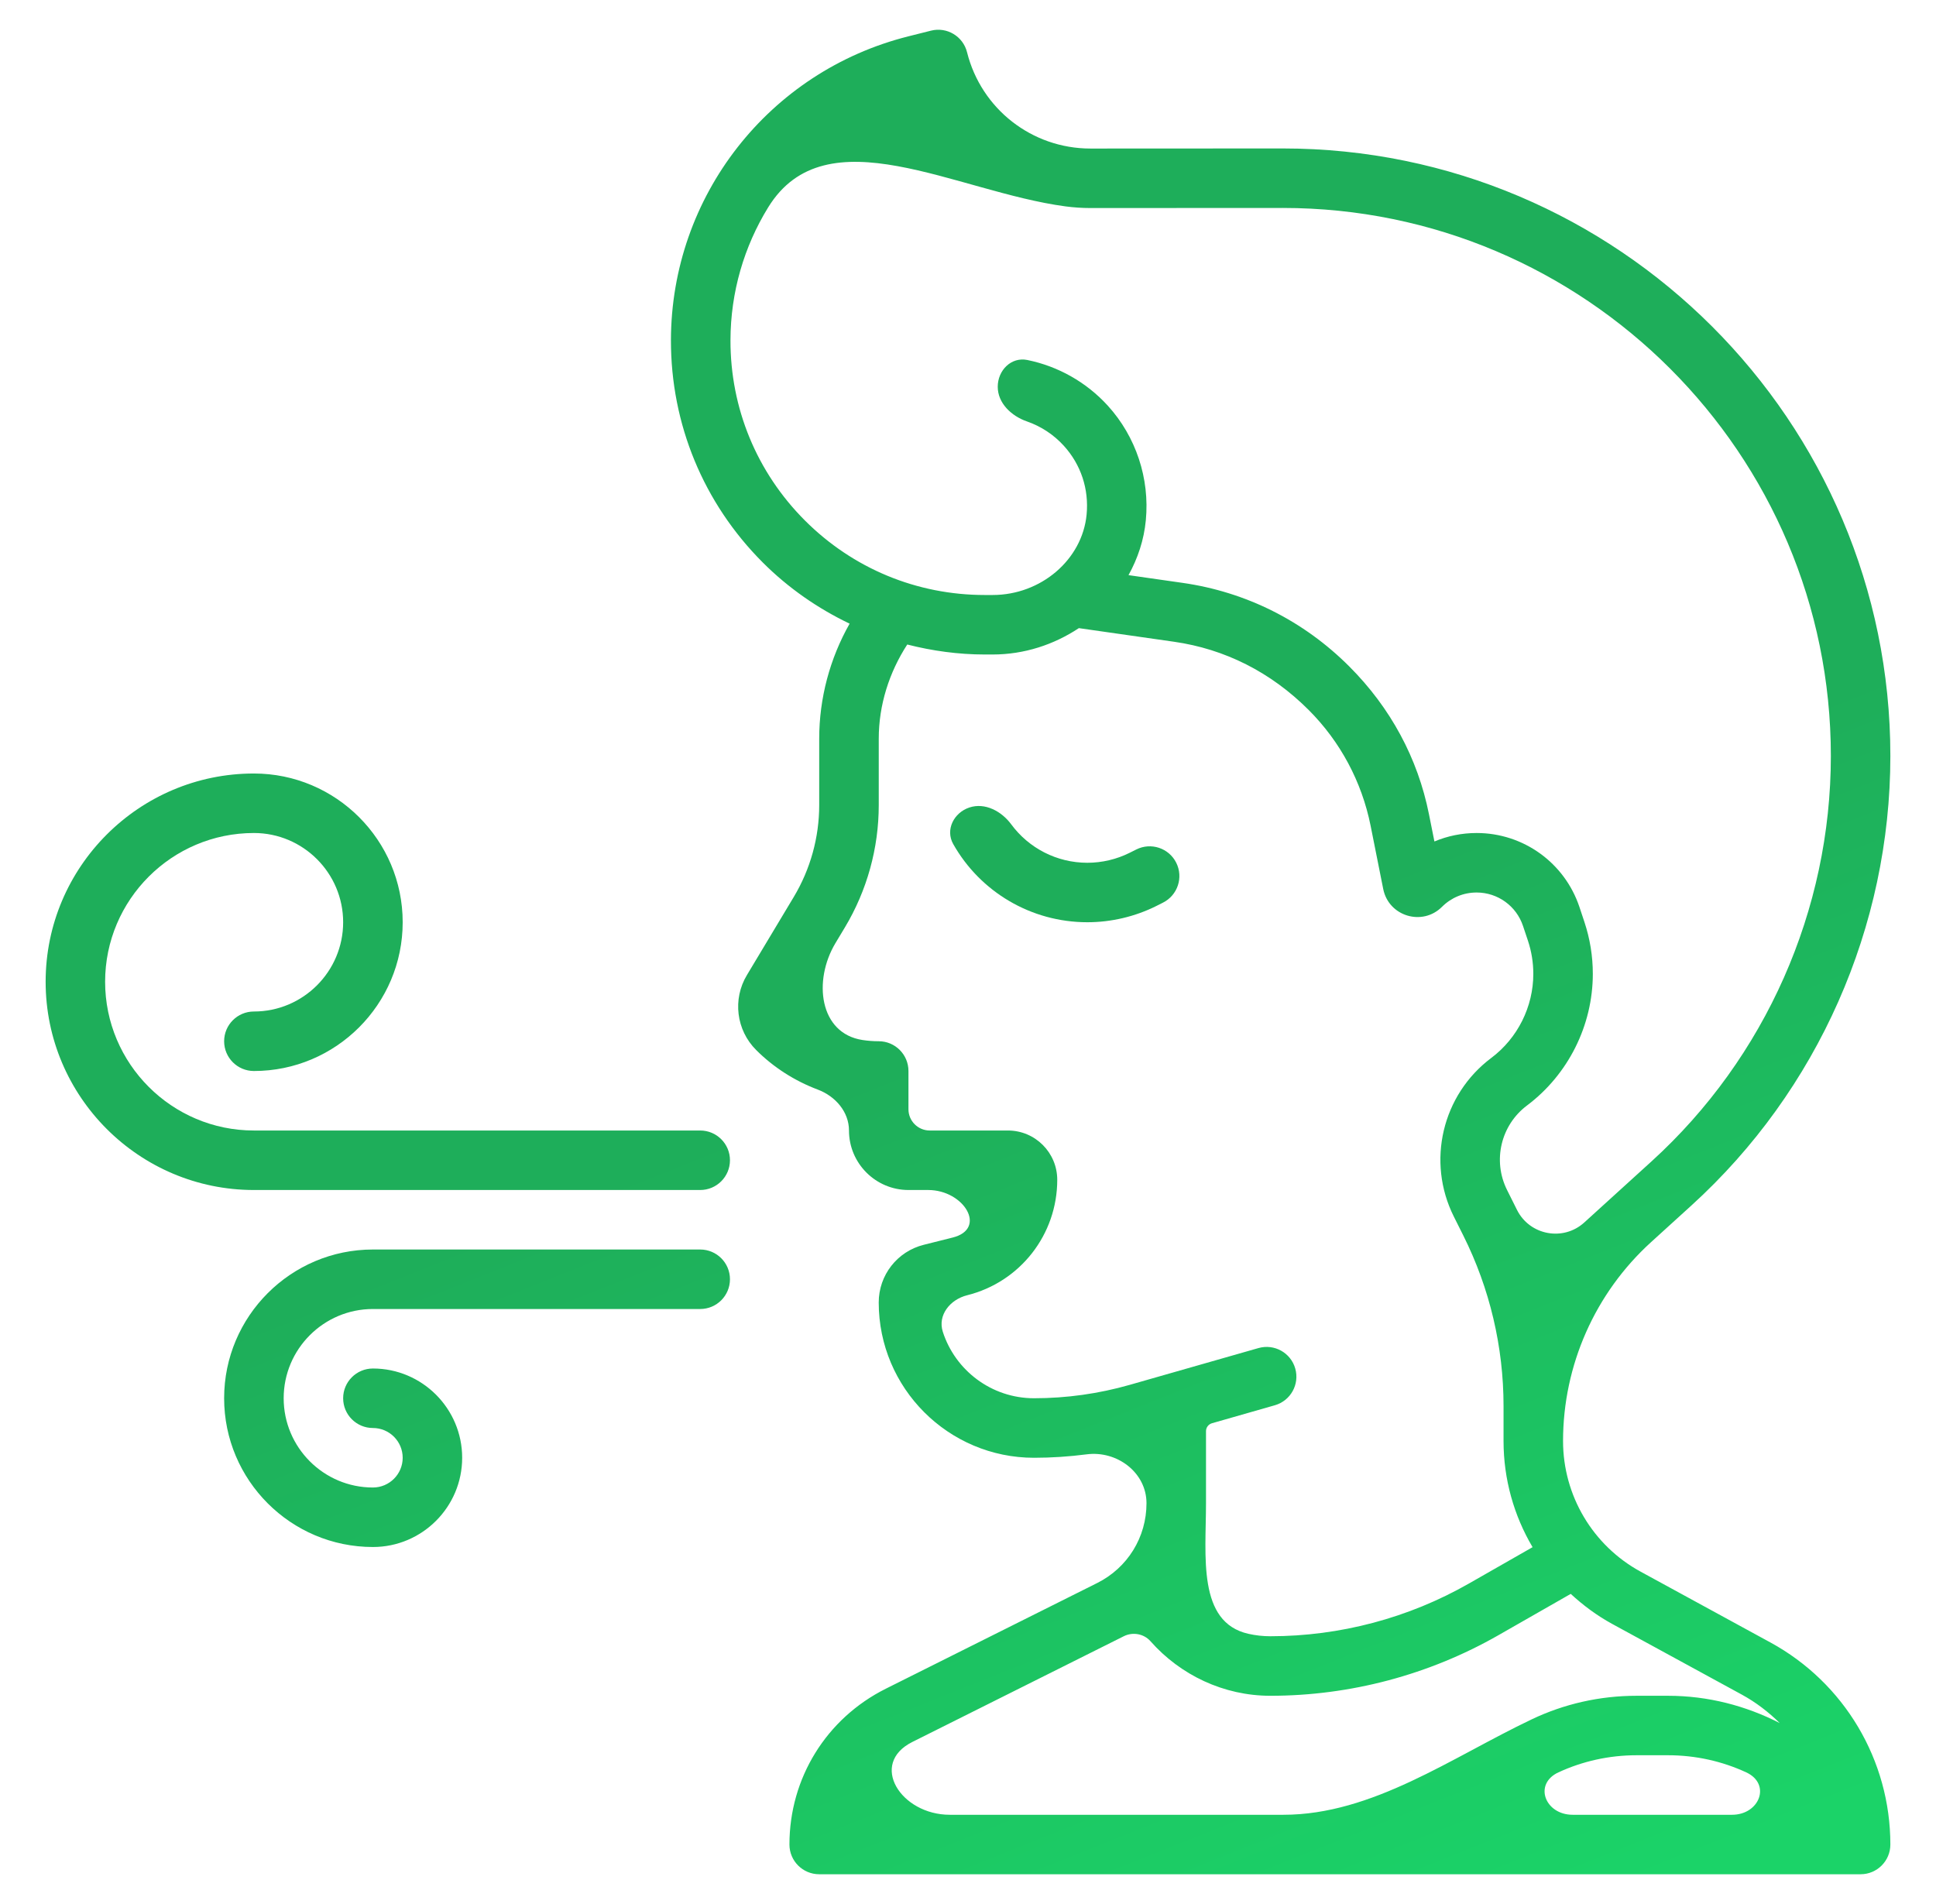
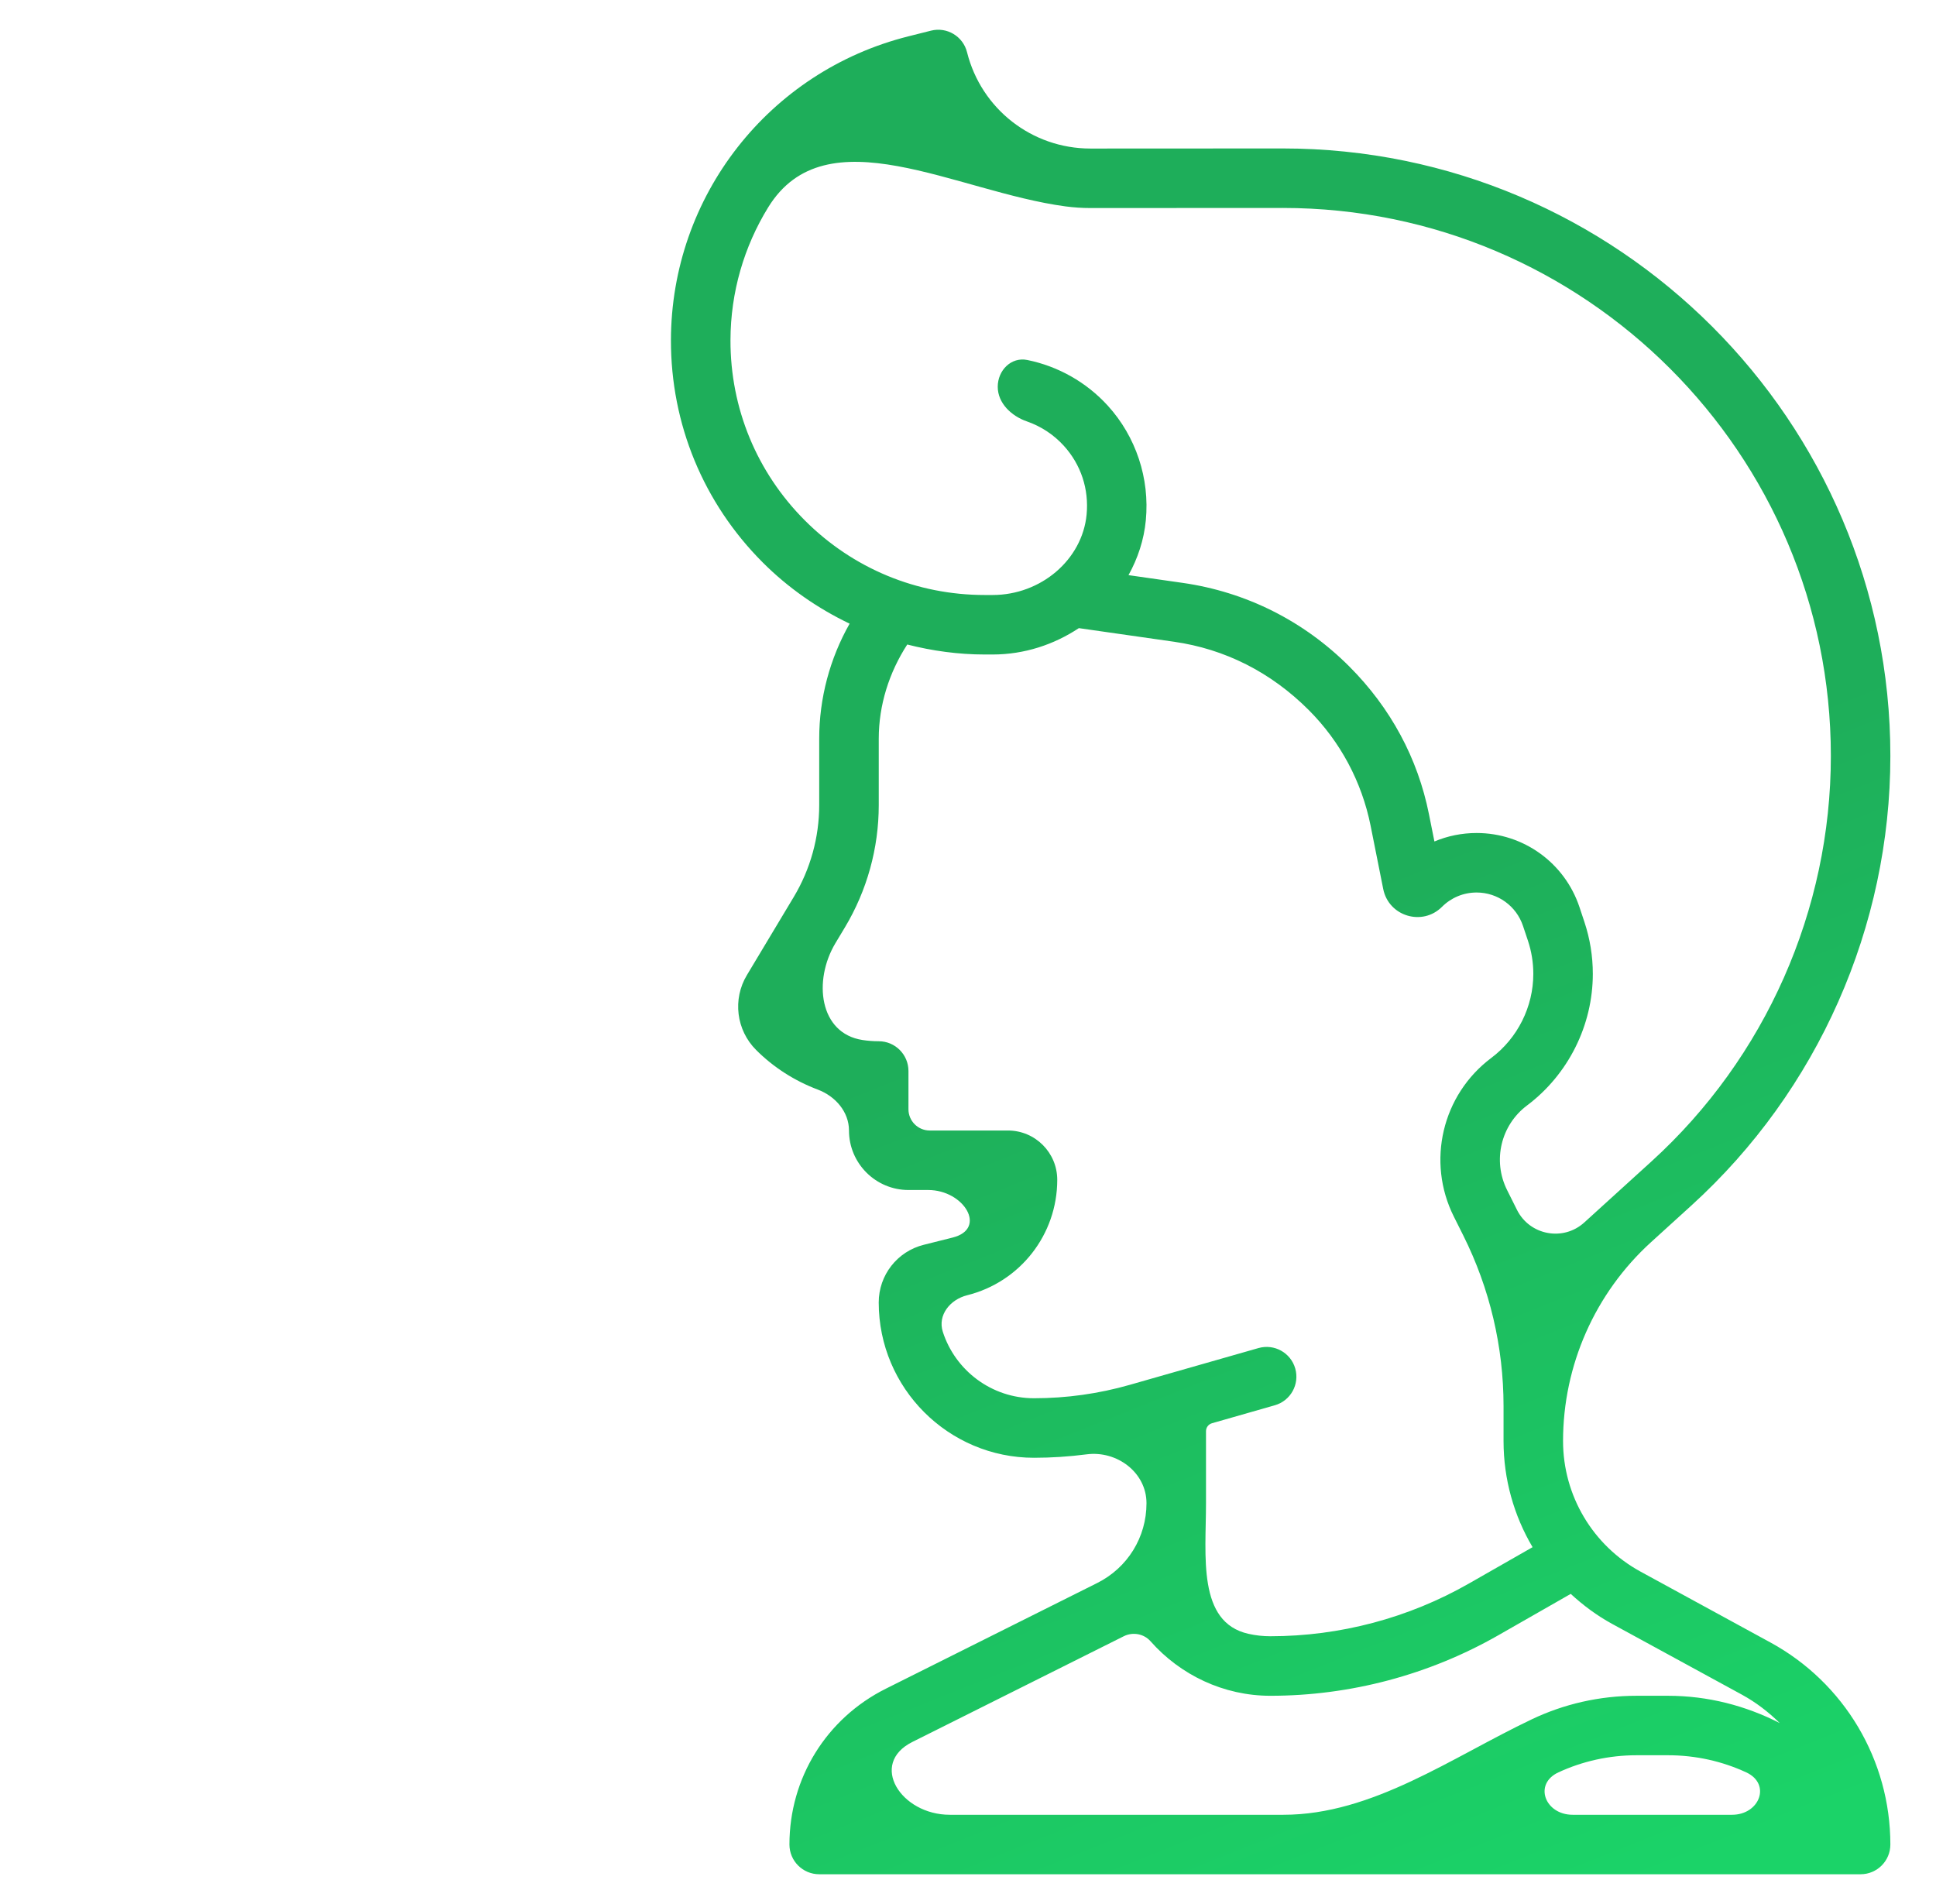
<svg xmlns="http://www.w3.org/2000/svg" width="61" height="60" viewBox="0 0 61 60" fill="none">
-   <path d="M35.595 26.873C35.183 27.079 34.722 27.188 34.261 27.188C33.295 27.188 32.414 26.725 31.863 25.978C31.555 25.562 31.035 25.283 30.544 25.446C30.053 25.609 29.78 26.147 30.034 26.598C30.883 28.102 32.485 29.062 34.261 29.062C35.012 29.062 35.763 28.885 36.434 28.55L36.642 28.445C37.105 28.213 37.293 27.65 37.061 27.187C36.83 26.724 36.266 26.537 35.803 26.769L35.595 26.873Z" fill="url(#paint0_linear)" />
  <path d="M55.781 51.757L51.692 49.526C50.185 48.704 49.249 47.127 49.249 45.411C49.249 43.025 50.256 40.749 52.021 39.144L53.295 37.986C57.277 34.366 59.562 29.203 59.562 23.822C59.562 13.266 50.974 4.678 40.419 4.678L34.364 4.681C34.361 4.681 34.359 4.681 34.357 4.681C32.516 4.681 30.918 3.434 30.47 1.647C30.345 1.145 29.836 0.839 29.334 0.966L28.622 1.145C24.226 2.248 21.148 6.185 21.14 10.719C21.136 13.364 22.163 15.851 24.031 17.723C24.84 18.532 25.769 19.174 26.77 19.653C26.147 20.752 25.812 22.003 25.812 23.277V25.37C25.812 26.389 25.534 27.39 25.011 28.264L23.534 30.727C23.077 31.487 23.197 32.46 23.824 33.087C24.376 33.639 25.043 34.063 25.768 34.336C26.32 34.544 26.75 35.035 26.75 35.625C26.75 36.659 27.591 37.5 28.625 37.5H29.246C30.377 37.5 31.114 38.724 30.017 38.998L29.109 39.226C28.271 39.434 27.687 40.182 27.687 41.045C27.687 43.743 29.881 45.938 32.58 45.938C33.132 45.938 33.686 45.901 34.235 45.83C35.194 45.704 36.124 46.402 36.124 47.37C36.124 48.443 35.528 49.406 34.57 49.885L27.909 53.216C26.037 54.152 24.874 56.033 24.874 58.125C24.874 58.643 25.294 59.062 25.812 59.062H58.624C59.142 59.062 59.562 58.643 59.562 58.125C59.562 55.468 58.113 53.028 55.781 51.757ZM55.022 55.852C55.812 56.219 55.443 57.188 54.572 57.188H49.552C48.681 57.188 48.311 56.219 49.102 55.852C49.858 55.502 50.695 55.312 51.567 55.312H52.558C53.429 55.312 54.266 55.502 55.022 55.852ZM23.016 10.722C23.019 9.201 23.448 7.763 24.203 6.536C26.027 3.57 30.122 6.044 33.574 6.504C33.831 6.538 34.093 6.556 34.358 6.556L40.42 6.553C49.94 6.553 57.687 14.3 57.687 23.822C57.687 28.676 55.627 33.334 52.035 36.599L49.918 38.523C49.255 39.126 48.199 38.928 47.798 38.127L47.485 37.5C47.023 36.576 47.288 35.455 48.114 34.836C49.411 33.862 50.187 32.312 50.187 30.689C50.187 30.129 50.097 29.578 49.921 29.05L49.766 28.584C49.3 27.188 47.998 26.25 46.526 26.25C46.062 26.25 45.612 26.342 45.196 26.517L45.023 25.652C44.672 23.9 43.82 22.308 42.511 20.999C41.075 19.563 39.257 18.652 37.257 18.367L35.557 18.124C35.849 17.598 36.044 17.016 36.103 16.395C36.229 15.076 35.792 13.76 34.906 12.785C34.231 12.043 33.337 11.541 32.368 11.344C31.861 11.241 31.437 11.67 31.437 12.188C31.437 12.705 31.868 13.111 32.357 13.28C32.798 13.433 33.199 13.695 33.519 14.047C34.058 14.64 34.314 15.411 34.237 16.217C34.1 17.637 32.8 18.75 31.276 18.75H31.03C28.887 18.75 26.872 17.915 25.358 16.398C23.844 14.881 23.012 12.865 23.016 10.722ZM40.168 44.283C40.665 44.141 40.953 43.623 40.811 43.125C40.669 42.627 40.15 42.339 39.652 42.481L35.596 43.64C34.616 43.92 33.601 44.062 32.58 44.062C31.238 44.062 30.096 43.181 29.706 41.967C29.538 41.442 29.937 40.951 30.471 40.817C32.144 40.4 33.312 38.903 33.312 37.179C33.312 36.321 32.616 35.625 31.757 35.625H29.294C28.924 35.625 28.624 35.325 28.624 34.955V33.75C28.624 33.232 28.204 32.812 27.687 32.812C27.516 32.812 27.345 32.799 27.175 32.773C25.813 32.563 25.615 30.901 26.324 29.719L26.619 29.228C27.318 28.063 27.688 26.729 27.688 25.37V23.277C27.688 22.22 28.014 21.192 28.586 20.31C29.376 20.511 30.194 20.625 31.03 20.625H31.276C32.277 20.625 33.211 20.312 33.993 19.794L36.991 20.223C38.589 20.451 40.039 21.178 41.233 22.372C42.231 23.37 42.906 24.632 43.185 26.019L43.583 28.015C43.755 28.875 44.816 29.196 45.435 28.576C45.727 28.285 46.114 28.125 46.526 28.125C47.19 28.125 47.777 28.549 47.987 29.178L48.143 29.644C48.255 29.98 48.312 30.332 48.312 30.689C48.312 31.725 47.818 32.715 46.989 33.337C45.438 34.499 44.941 36.605 45.808 38.338L46.106 38.934C46.94 40.602 47.374 42.443 47.374 44.308V45.411C47.374 46.61 47.7 47.76 48.289 48.755L46.283 49.901C44.381 50.988 42.217 51.562 40.026 51.562C39.791 51.562 39.561 51.536 39.338 51.486C37.719 51.124 37.999 49.029 37.999 47.37V45.099C37.999 44.983 38.076 44.882 38.187 44.85L40.168 44.283ZM28.747 54.893L35.408 51.562C35.691 51.42 36.041 51.482 36.251 51.72C37.191 52.784 38.555 53.438 40.026 53.438C42.543 53.438 45.028 52.778 47.213 51.529L49.491 50.227C49.882 50.587 50.314 50.91 50.794 51.172L54.883 53.402C55.329 53.646 55.725 53.951 56.076 54.298C55.009 53.752 53.815 53.438 52.557 53.438H51.566C50.395 53.438 49.273 53.699 48.265 54.179C45.727 55.386 43.246 57.188 40.436 57.188H29.926C28.383 57.188 27.367 55.583 28.747 54.893Z" fill="url(#paint1_linear)" />
-   <path d="M3.312 30.938C3.312 28.353 5.415 26.25 8 26.25C9.551 26.25 10.812 27.512 10.812 29.062C10.812 30.613 9.551 31.875 8 31.875C7.482 31.875 7.062 32.295 7.062 32.812C7.062 33.33 7.482 33.75 8 33.75C10.585 33.75 12.688 31.647 12.688 29.062C12.688 26.478 10.585 24.375 8 24.375C4.382 24.375 1.438 27.319 1.438 30.938C1.438 34.556 4.382 37.5 8 37.5H22.062C22.58 37.5 23 37.08 23 36.562C23 36.045 22.58 35.625 22.062 35.625H8C5.415 35.625 3.312 33.522 3.312 30.938Z" fill="url(#paint2_linear)" />
-   <path d="M7.062 44.062C7.062 46.647 9.165 48.75 11.75 48.75C13.301 48.75 14.562 47.488 14.562 45.938C14.562 44.387 13.301 43.125 11.75 43.125C11.232 43.125 10.812 43.545 10.812 44.062C10.812 44.58 11.232 45 11.75 45C12.268 45 12.688 45.421 12.688 45.938C12.688 46.454 12.268 46.875 11.75 46.875C10.199 46.875 8.938 45.613 8.938 44.062C8.938 42.512 10.199 41.25 11.75 41.25H22.062C22.58 41.25 23 40.83 23 40.312C23 39.795 22.58 39.375 22.062 39.375H11.75C9.165 39.375 7.062 41.478 7.062 44.062Z" fill="url(#paint3_linear)" />
  <defs>
    <linearGradient id="paint0_linear" x1="16.646" y1="3.117" x2="40.839" y2="63.763" gradientUnits="userSpaceOnUse">
      <stop offset="0.499" stop-color="#1EAE5A" />
      <stop offset="1" stop-color="#1BD368" />
    </linearGradient>
    <linearGradient id="paint1_linear" x1="16.646" y1="3.117" x2="40.839" y2="63.763" gradientUnits="userSpaceOnUse">
      <stop offset="0.499" stop-color="#1EAE5A" />
      <stop offset="1" stop-color="#1BD368" />
    </linearGradient>
    <linearGradient id="paint2_linear" x1="16.646" y1="3.117" x2="40.839" y2="63.763" gradientUnits="userSpaceOnUse">
      <stop offset="0.499" stop-color="#1EAE5A" />
      <stop offset="1" stop-color="#1BD368" />
    </linearGradient>
    <linearGradient id="paint3_linear" x1="16.646" y1="3.117" x2="40.839" y2="63.763" gradientUnits="userSpaceOnUse">
      <stop offset="0.499" stop-color="#1EAE5A" />
      <stop offset="1" stop-color="#1BD368" />
    </linearGradient>
  </defs>
</svg>